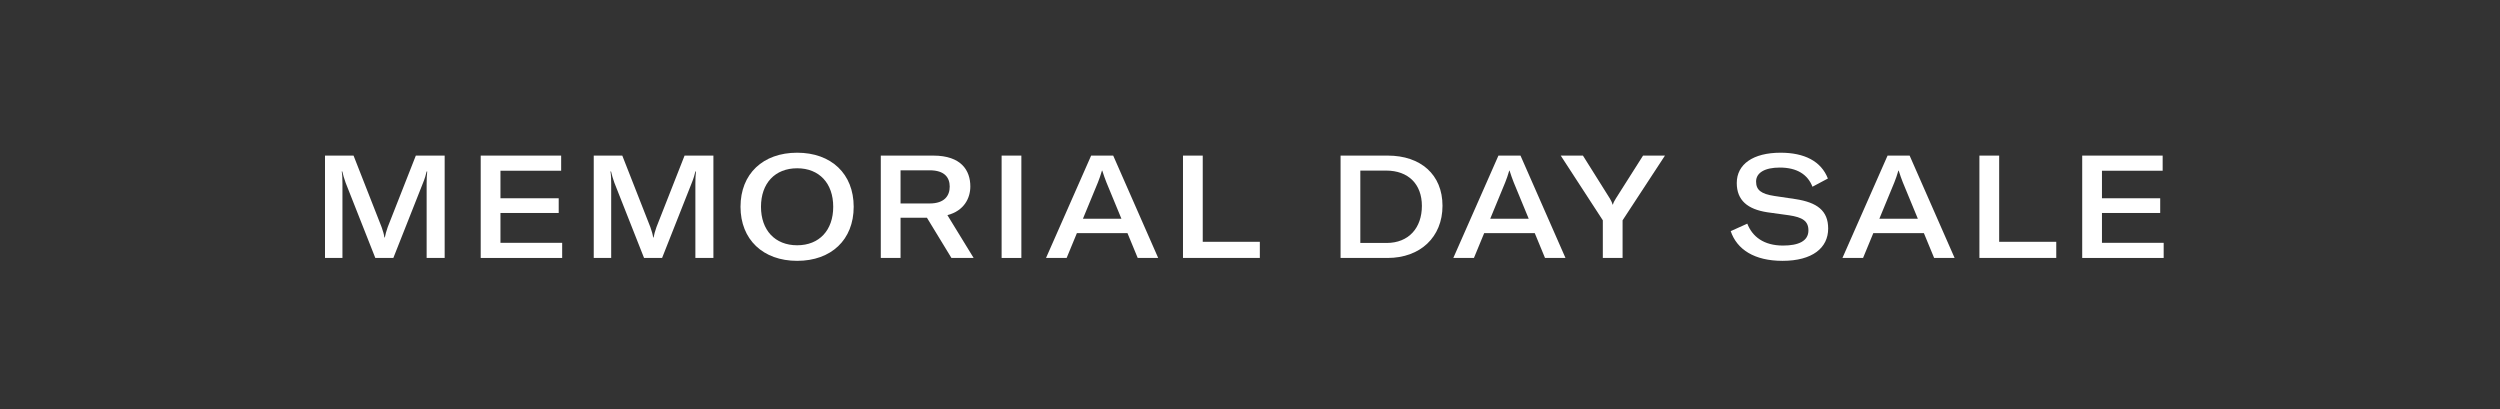
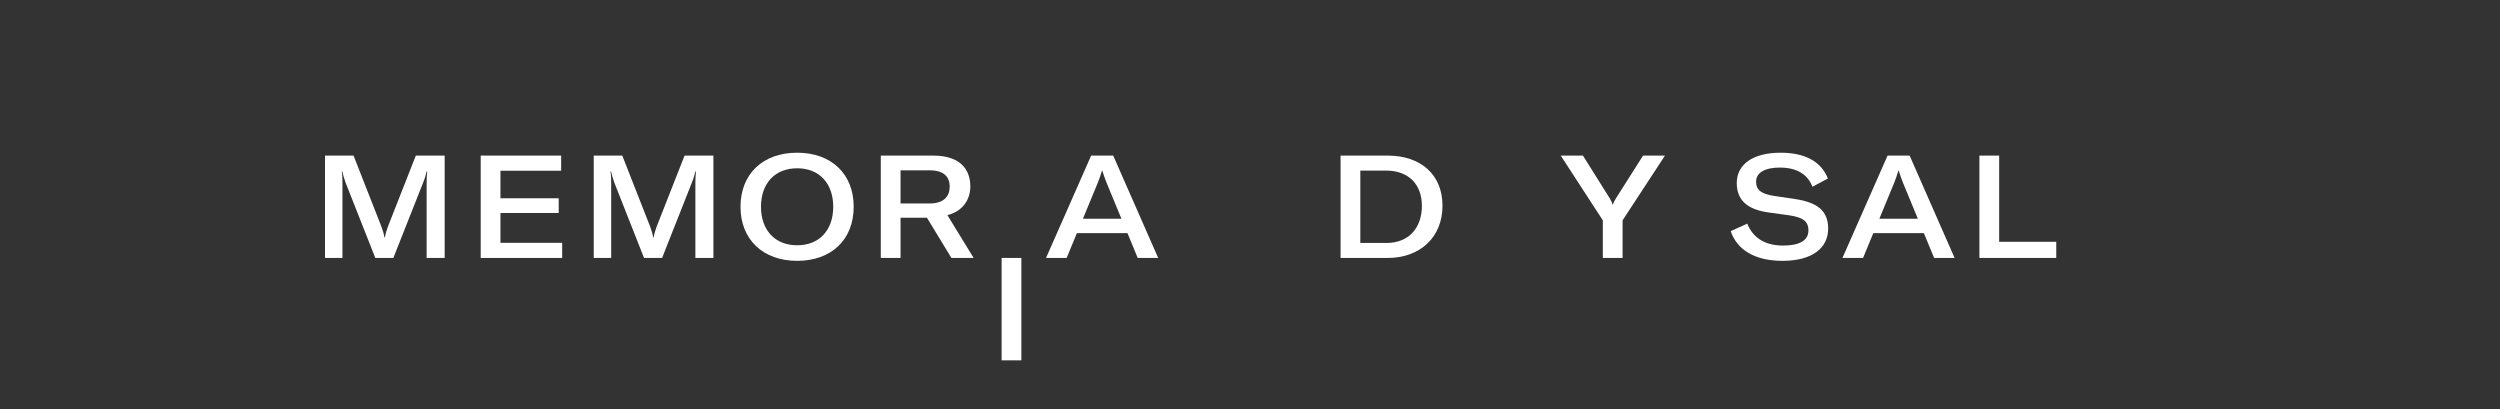
<svg xmlns="http://www.w3.org/2000/svg" version="1.1" x="0px" y="0px" viewBox="0 0 867 142" style="enable-background:new 0 0 867 142;" xml:space="preserve">
  <rect x="0" y="0" width="867" height="142" fill="#333333" stroke="none" />
  <style type="text/css">
	.st0{fill:#FCEE71;}
	.st1{fill:#FFFFFF;}
</style>
  <g id="Layer_2">
</g>
  <g id="Desktop">
</g>
  <g id="Mobile">
    <g>
      <path class="st1" d="M112.71,53.96h9.9l9.75,24.85c0.5,1.45,0.8,2.4,0.95,3.55h0.15c0.2-1.15,0.5-2.1,1-3.6l9.75-24.8h10v35.5    h-6.25V63.61c0-1.45,0.05-2.95,0.2-4.15h-0.2c-0.15,0.8-0.7,2.65-1.25,3.95l-10.3,26.05h-6.25l-10.3-26.1    c-0.45-1.2-0.95-2.95-1.15-3.9h-0.2c0.2,1.15,0.25,2.55,0.25,4.15v25.85h-6.05V53.96z" />
      <path class="st1" d="M194.96,84.21v5.25h-28.25v-35.5h27.9v5.25h-21.05v9.55h20.2v5.1h-20.2v10.35H194.96z" />
      <path class="st1" d="M205.91,53.96h9.9l9.75,24.85c0.5,1.45,0.8,2.4,0.95,3.55h0.15c0.2-1.15,0.5-2.1,1-3.6l9.75-24.8h10v35.5    h-6.25V63.61c0-1.45,0.05-2.95,0.2-4.15h-0.2c-0.15,0.8-0.7,2.65-1.25,3.95l-10.3,26.05h-6.25l-10.3-26.1    c-0.45-1.2-0.95-2.95-1.15-3.9h-0.2c0.2,1.15,0.25,2.55,0.25,4.15v25.85h-6.05V53.96z" />
      <path class="st1" d="M256.81,71.71c0-11.45,7.8-18.75,19.65-18.75c11.8,0,19.6,7.3,19.6,18.75c0,11.45-7.8,18.75-19.6,18.75    C264.61,90.46,256.81,83.06,256.81,71.71z M288.96,71.71c0-8.15-4.85-13.35-12.5-13.35c-7.7,0-12.55,5.2-12.55,13.35    c0,8.1,4.85,13.35,12.55,13.35C284.11,85.06,288.96,79.86,288.96,71.71z" />
      <path class="st1" d="M321.46,75.51h-9.15v13.95h-6.85v-35.5h18.2c9.75,0,12.85,5.2,12.85,10.7c0,4.1-2.2,8.45-7.95,9.95l9.1,14.85    h-7.7L321.46,75.51z M312.31,70.56h10.1c5.15,0,6.95-2.7,6.95-5.85c0-3.1-1.75-5.65-6.95-5.65h-10.1V70.56z" />
-       <path class="st1" d="M347.36,89.46v-35.5h6.85v35.5H347.36z" />
+       <path class="st1" d="M347.36,89.46h6.85v35.5H347.36z" />
      <path class="st1" d="M391.01,80.86h-17.55l-3.55,8.6h-7.15l15.65-35.5h7.65l15.6,35.5h-7.1L391.01,80.86z M388.91,75.86l-5.2-12.6    c-0.45-1.1-1-2.7-1.45-4.1h-0.1c-0.4,1.4-0.95,3-1.4,4.1l-5.2,12.6H388.91z" />
-       <path class="st1" d="M410.26,53.96h6.85v29.9h19.8v5.6h-26.65V53.96z" />
      <path class="st1" d="M464.91,53.96h16.35c11.45,0,19,6.6,19,17.4c0,10.85-7.7,18.1-19.05,18.1h-16.3V53.96z M480.86,84.26    c7.75,0,12.25-5.3,12.25-12.85c0-7.55-4.7-12.25-12.4-12.25h-8.95v25.1H480.86z" />
-       <path class="st1" d="M532.26,80.86h-17.55l-3.55,8.6h-7.15l15.65-35.5h7.65l15.6,35.5h-7.1L532.26,80.86z M530.16,75.86l-5.2-12.6    c-0.45-1.1-1-2.7-1.45-4.1h-0.1c-0.4,1.4-0.95,3-1.4,4.1l-5.2,12.6H530.16z" />
      <path class="st1" d="M555.86,76.41l-14.6-22.45h7.7l9.35,14.9c0.5,0.85,0.8,1.5,0.95,2.1h0.1c0.15-0.6,0.45-1.25,1-2.1l9.45-14.9    h7.6l-14.7,22.45v13.05h-6.85V76.41z" />
      <path class="st1" d="M600.21,80.16l5.75-2.6c1.75,4.5,5.7,7.6,12.4,7.6c5.35,0,8.8-1.55,8.8-5.25c0-3.3-2.1-4.55-6.7-5.25    l-7.6-1.05c-6.75-1.05-10.55-4.1-10.55-10.15c0-6.5,5.65-10.5,15.2-10.5c8.2,0,14.05,2.9,16.4,8.95l-5.35,2.85    c-1.65-4.25-5.35-6.65-11.35-6.65c-5.1,0-8.2,1.75-8.2,4.85c0,2.95,1.75,4.3,6.35,5l7.4,1.1c7.35,1.15,11.25,3.95,11.25,10.2    c0,6.7-5.45,11.2-15.85,11.2C608.41,90.46,602.36,86.51,600.21,80.16z" />
      <path class="st1" d="M667.21,80.86h-17.55l-3.55,8.6h-7.15l15.65-35.5h7.65l15.6,35.5h-7.1L667.21,80.86z M665.11,75.86l-5.2-12.6    c-0.45-1.1-1-2.7-1.45-4.1h-0.1c-0.4,1.4-0.95,3-1.4,4.1l-5.2,12.6H665.11z" />
      <path class="st1" d="M686.46,53.96h6.85v29.9h19.8v5.6h-26.65V53.96z" />
-       <path class="st1" d="M750.36,84.21v5.25h-28.25v-35.5h27.9v5.25h-21.05v9.55h20.2v5.1h-20.2v10.35H750.36z" />
    </g>
  </g>
</svg>